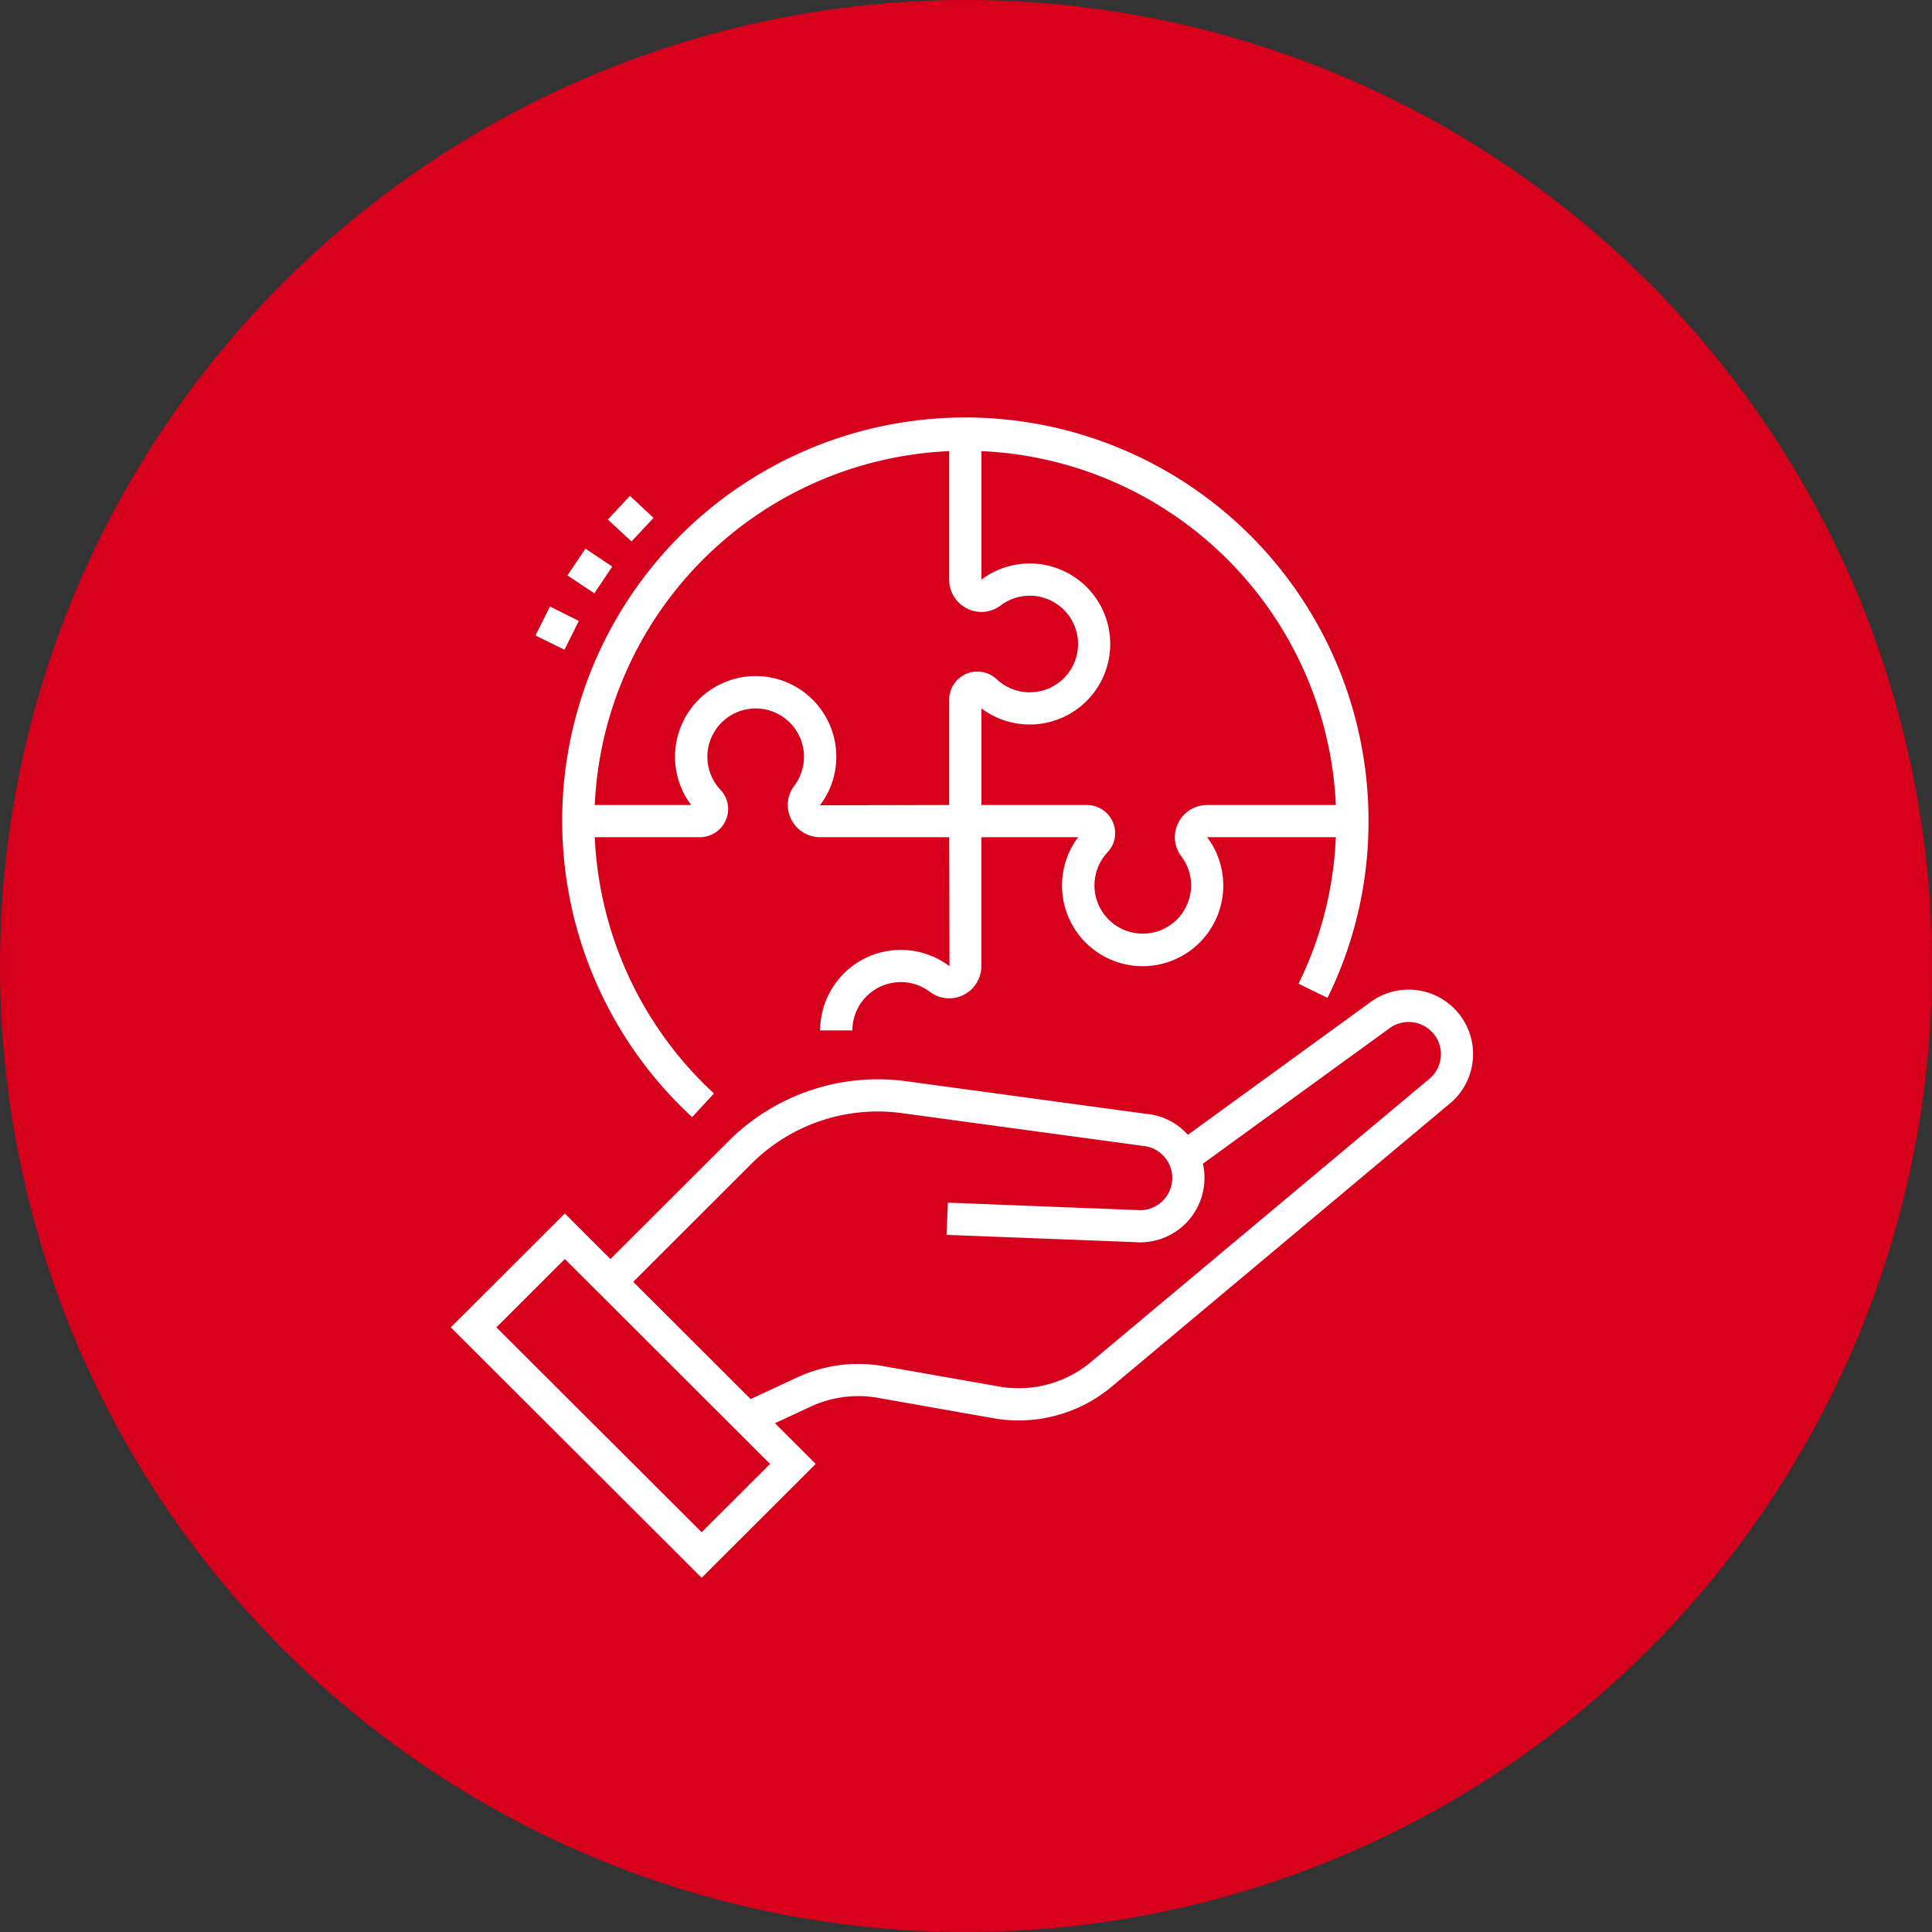
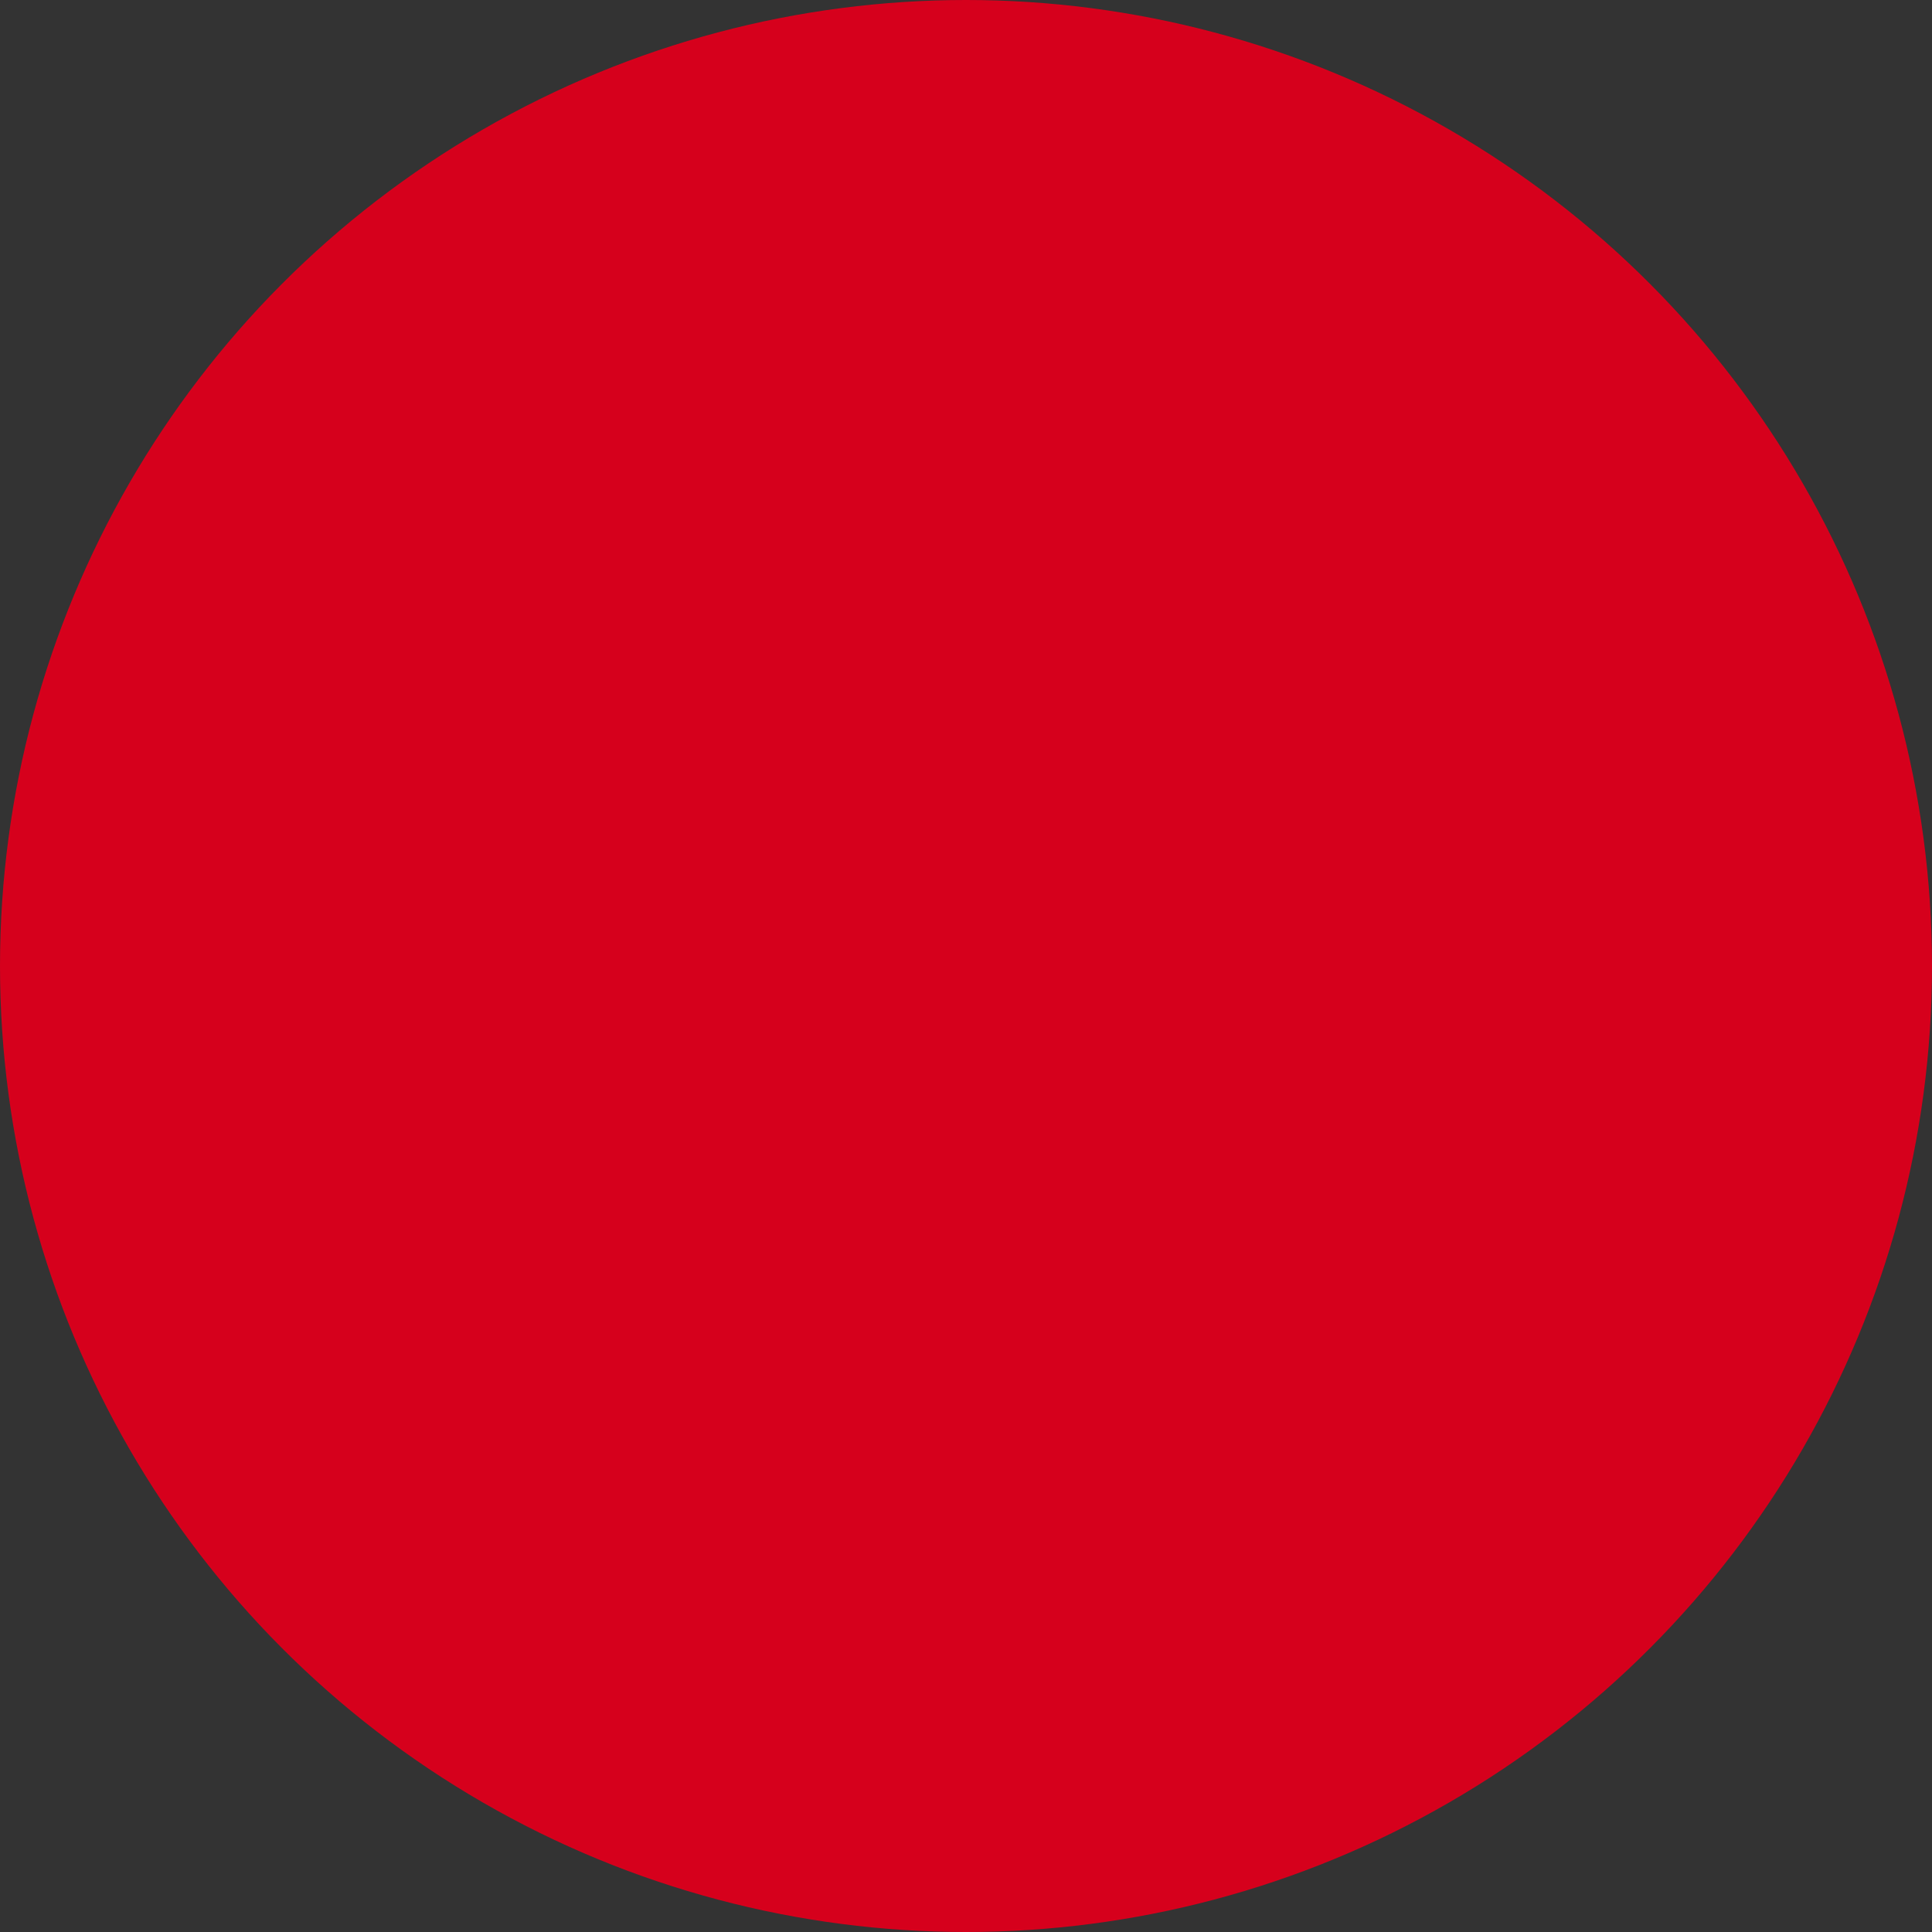
<svg xmlns="http://www.w3.org/2000/svg" width="120" height="120">
  <rect width="100%" height="100%" fill="#333333" stroke="none" />
  <g transform="translate(-360 -1868)">
    <circle cx="60" cy="60" r="60" transform="translate(360 1868)" fill="#d6001c" />
-     <path d="m395.06 1908.357-1.8-.886.9-1.8 1.792.895Zm1.857-3.507 1.112-1.66-1.663-1.11-1.122 1.66Zm3.676-4.683-1.465-1.367-1.374 1.471 1.471 1.358Zm10.071 58.762-2.53-2.529 2.21-1.028a6.991 6.991 0 0 1 4.182-.55l7.174 1.266a9.007 9.007 0 0 0 7.358-1.967l20.9-17.5a4 4 0 0 0 .691-5.614 4.008 4.008 0 0 0-5.6-.71l-11.268 8.188a3.939 3.939 0 0 0-2.577-1.3l-14.973-2.036a13.116 13.116 0 0 0-10.944 3.693l-7.372 7.358-2.832-2.827-7.083 7.071L403.581 1966Zm-15.581-12.729 12.748 12.729-4.25 4.243-12.748-12.728Zm11.617-5.944a11.1 11.1 0 0 1 9.26-3.125l15.017 2.041a2 2 0 0 1 1.117 3.528 2.03 2.03 0 0 1-1.511.457l-11.708-.457-.082 2 11.664.449a4 4 0 0 0 4.34-3.636 4 4 0 0 0-.081-1.234l11.544-8.379a2.009 2.009 0 0 1 2.812.345 1.985 1.985 0 0 1 .411 1.475 2.007 2.007 0 0 1-.782 1.354l-20.931 17.515a7.006 7.006 0 0 1-5.723 1.529l-7.173-1.263a9 9 0 0 0-5.377.707l-2.871 1.338-7.295-7.283Zm-2.356-4.34a23.061 23.061 0 0 1-7.402-15.916h6.525a1.759 1.759 0 0 0 1.616-1.063 1.731 1.731 0 0 0-.33-1.876 3 3 0 1 1 4.579-.25 1.958 1.958 0 0 0-.191 2.071 2 2 0 0 0 1.802 1.118h8.014l.018 8.014a5.011 5.011 0 0 0-8.033 3.986h2a3.007 3.007 0 0 1 4.819-2.393 1.965 1.965 0 0 0 2.074.193 2 2 0 0 0 1.12-1.8v-8h6.01a5.008 5.008 0 1 0 8.014 0h7.991a22.7 22.7 0 0 1-2.315 9.1l1.8.88A24.724 24.724 0 0 0 445 1919a25.041 25.041 0 1 0-42.01 18.386ZM420.959 1912a5 5 0 1 0 0-8v-7.979A23.053 23.053 0 0 1 442.973 1918h-7.991a2 2 0 0 0-1.8 1.118 1.956 1.956 0 0 0 .192 2.071 2.971 2.971 0 0 1 .606 1.811 3 3 0 1 1-5.189-2.061 1.729 1.729 0 0 0 .331-1.876 1.759 1.759 0 0 0-1.617-1.063h-6.546Zm-19.031 3a4.972 4.972 0 0 0 1 3h-5.987a23.053 23.053 0 0 1 22.014-21.979V1904a2 2 0 0 0 1.12 1.8 1.971 1.971 0 0 0 2.074-.191 3 3 0 1 1-.25 4.572 1.751 1.751 0 0 0-2.944 1.285V1918l-8.028.018a4.948 4.948 0 0 0 1.017-3.018 5.008 5.008 0 0 0-10.016 0" fill="#fff" />
  </g>
</svg>